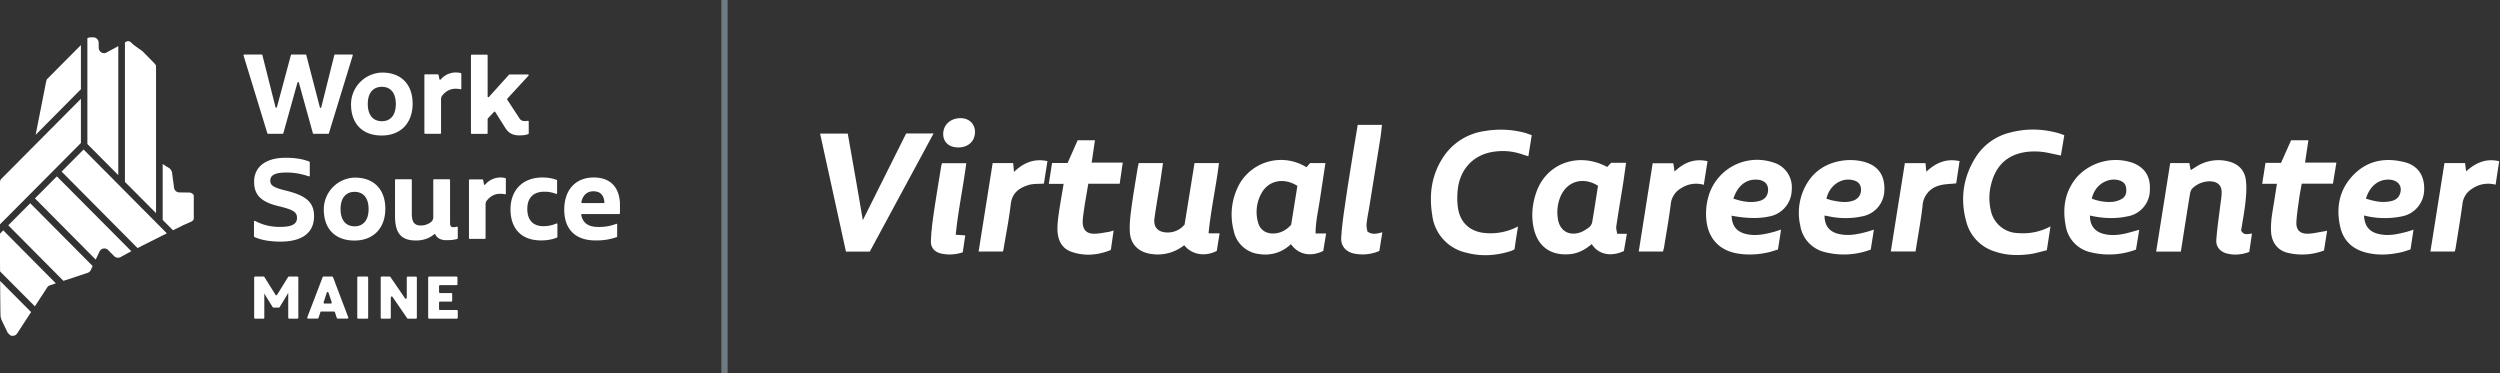
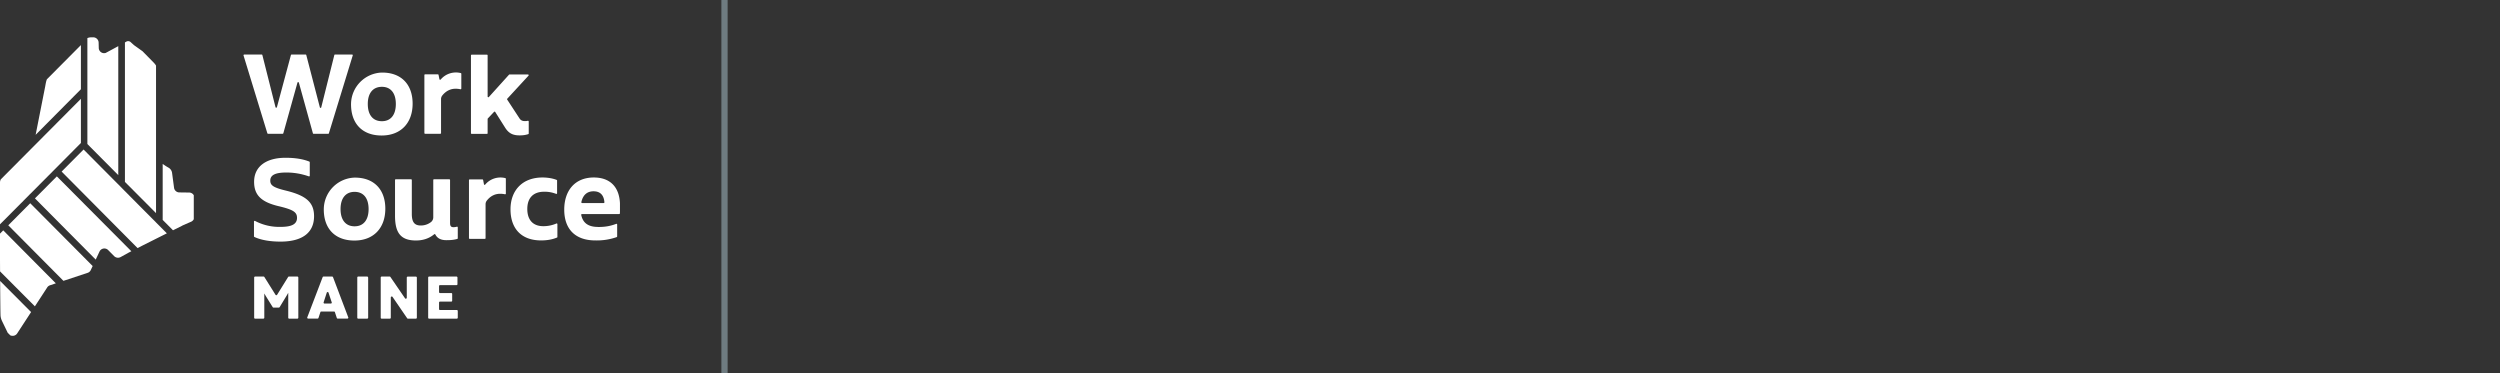
<svg xmlns="http://www.w3.org/2000/svg" fill="none" viewBox="0 0 402 60">
  <rect x="0" y="0" width="402" height="60" fill="#333333" stroke="none" />
  <path stroke="#6E7B80" d="M116.5 0v60" />
-   <path fill="#fff" d="M260.04 37.6h1.56l-.48 2.77c-2.12.97-4.1.55-5.17-1.12-1 .85-2.09 1.47-3.43 1.61-2.86.3-5.24-.95-5.93-4.32-.38-1.87-.19-3.74.42-5.54 1.6-4.75 6.8-6.64 11.43-4.15l.62-.67h2.41l-.41 2.93c-.38 2.43-.8 4.85-1.16 7.28-.06.39.09.8.14 1.21Zm-3.08-7.73c-2.42-1.52-5.03-.72-6.06 1.8a6.61 6.61 0 0 0-.39 3.54c.29 1.85 1.7 2.74 3.48 2.2.54-.17 1.05-.5 1.52-.85.25-.19.47-.55.52-.86.33-1.93.62-3.87.93-5.83ZM210.1 26.87l.57-.65h2.46l-.86 5.67c-.26 1.84-.72 3.66-.73 5.65h1.7l-.46 2.81c-2.04 1-4 .59-5.2-1.09a5.91 5.91 0 0 1-5.03 1.6 4.69 4.69 0 0 1-4.17-3.76 10.2 10.2 0 0 1 1.05-7.73 7.72 7.72 0 0 1 10.34-2.66l.32.17v-.01Zm-1.49 3.01c-2.12-1.33-4.49-.9-5.65 1a6.17 6.17 0 0 0-.7 4.76c.31 1.36 1.37 2.02 2.77 1.89 1.05-.1 1.89-.61 2.59-1.39l1-6.26ZM139.86 40.46h-3.83l-4.16-18.98h4.45l1.22 6.93c.4 2.3.8 4.6 1.2 7l6.97-13.95h4.41l-10.26 19ZM331.94 21.74l-.55 3.27c-1.17-.23-2.25-.53-3.34-.62-.95-.08-1.95-.04-2.88.16-2.77.59-4.35 2.43-5 5.1a8.74 8.74 0 0 0-.05 4.17 4.55 4.55 0 0 0 4.4 3.66 9.25 9.25 0 0 0 5.2-1.08l-.59 3.84c-.95.22-1.88.52-2.83.64-1.82.22-3.63.2-5.4-.4a6.78 6.78 0 0 1-4.67-4.65c-1.1-3.8-.58-7.44 1.6-10.76a9.05 9.05 0 0 1 5.47-3.77c2.55-.67 5.12-.6 7.66.1.3.09.6.2.98.34ZM244.1 36.4l-.31 1.92-.26 1.78c-.22.1-.45.24-.7.3-2.36.74-4.76.86-7.13.21a7.02 7.02 0 0 1-5.4-6.04c-.55-3.39-.08-6.61 1.9-9.49a9.51 9.51 0 0 1 6.5-4c2.08-.36 4.16-.3 6.2.2.45.1.89.28 1.4.45-.17 1.14-.35 2.23-.54 3.4l-.78-.24a9.64 9.64 0 0 0-5.3-.4c-2.94.6-4.96 2.88-5.28 6.05-.11 1.06-.1 2.18.1 3.23.45 2.24 2.12 3.56 4.42 3.71a9.36 9.36 0 0 0 5.18-1.07ZM190.42 39.43a6.82 6.82 0 0 1-5.35 1.4c-1.92-.28-3.22-1.46-3.38-3.38-.1-1.3.06-2.63.23-3.92.28-2.15.66-4.28 1-6.42.05-.29.12-.57.19-.89h3.9l-.43 2.96c-.32 1.97-.66 3.93-.94 5.9-.2 1.42.52 2.24 1.96 2.3a3.5 3.5 0 0 0 2.88-1.27l1.6-9.89h3.93c-.46 3.77-1.3 7.44-1.67 11.3h1.77l-.45 2.82c-1.86.99-4.03.62-5.23-.9v-.01ZM348.97 26.22h3.07l.23 1.14.85-.54a6.63 6.63 0 0 1 5.24-.86c1.6.4 2.6 1.44 2.78 3.04.14 1.15.05 2.34-.07 3.5-.17 1.56-.47 3.11-.7 4.57.45.84 1.08.53 1.75.49l-.44 2.95c-1.22.45-2.4.56-3.6.25-1.06-.27-1.77-1.06-1.7-2.17.13-1.8.4-3.6.62-5.4.09-.76.24-1.51.24-2.27 0-1.12-.64-1.7-1.77-1.76a4 4 0 0 0-2.9 1.1c-.25.21-.37.64-.43.99-.5 3.06-.98 6.12-1.46 9.21h-3.97l2.26-14.24ZM380.13 34.64c.1 1.77.87 2.66 2.47 3.01 1.52.33 2.98 0 4.43-.38l1.06-.34-.48 3.18c-.46.14-.94.32-1.44.44-1.86.43-3.74.54-5.6.09-2.22-.53-3.72-1.87-4.25-4.11-.73-3.18-.16-6.12 2.18-8.47 2.3-2.32 5.18-2.76 8.25-1.96 1.71.45 3.26 1.84 3.04 4.74a4.41 4.41 0 0 1-3.66 3.97 13.6 13.6 0 0 1-6-.16Zm.31-2.7c1.36.43 2.66.72 4.03.4.67-.14 1.2-.48 1.44-1.15.47-1.3-.35-2.3-1.87-2.31-1.67 0-3 1.1-3.6 3.07ZM278.44 34.68c.06 1.7.86 2.63 2.41 2.97 1.56.34 3.04 0 4.52-.4.3-.08.6-.2 1.02-.33-.16 1.1-.32 2.1-.5 3.2-.46.14-.92.3-1.39.42-1.65.4-3.32.5-5 .24-3.14-.49-4.98-2.58-5.15-5.84a10 10 0 0 1 .54-3.88 8.14 8.14 0 0 1 10.17-4.96 4.14 4.14 0 0 1 3.05 4.4 4.4 4.4 0 0 1-3.69 4.32c-1.61.35-3.68.31-5.98-.14Zm.29-2.74c1.36.45 2.7.73 4.09.4.69-.17 1.23-.54 1.42-1.28.32-1.34-.46-2.2-1.97-2.18-1.63.02-2.9 1.08-3.54 3.06ZM336.07 34.66c-.04 1.56.77 2.6 2.2 2.95 1.17.3 2.34.2 3.5-.06.7-.17 1.4-.38 2.22-.6l-.52 3.18a12.3 12.3 0 0 1-7.27.44 5.2 5.2 0 0 1-4.04-4.3c-.55-2.9-.1-5.6 1.9-7.9a8.47 8.47 0 0 1 8.9-2.18c2.06.82 2.82 2.32 2.74 4.26a4.32 4.32 0 0 1-3.65 4.35c-1.98.42-3.96.32-5.98-.14Zm.29-2.72c1.09.42 2.19.6 3.3.52.51-.04 1.05-.22 1.5-.46.7-.4.83-1.1.71-1.84-.1-.69-.58-1.02-1.24-1.2-1.46-.38-3.7.48-4.27 2.98ZM300.82 40.13a12.3 12.3 0 0 1-7.34.42 5.22 5.22 0 0 1-3.99-4.24 9.2 9.2 0 0 1 1.19-7.01c2.34-3.72 7.01-4.06 9.59-3.11 1.99.73 2.9 2.34 2.72 4.69a4.34 4.34 0 0 1-3.6 3.92c-1.9.4-3.8.35-5.68-.09l-.33-.04c.02 1.66.8 2.62 2.34 2.96 1.58.36 3.1.02 4.6-.39.31-.08.6-.19 1-.31l-.5 3.2Zm-7.13-8.18c.36.1.72.25 1.1.31 1.03.2 2.08.37 3.13.03.9-.28 1.4-1.03 1.33-1.93-.07-.81-.56-1.28-1.52-1.44-1.83-.3-3.58 1-4.04 3.03ZM180.04 29.54H175l-.55 3.22c-.1.67-.2 1.34-.28 2a6.2 6.2 0 0 0-.07.96c.02 1.2.57 1.83 1.77 1.86.78.02 1.57-.17 2.35-.28.23-.03.45-.12.85-.23l-.43 3.02c-.05.06-.07.13-.12.15-2.04.8-4.12.98-6.2.26-1.6-.55-2.2-1.87-2.28-3.43-.03-.93.09-1.87.22-2.8.22-1.53.5-3.05.77-4.7h-2.38l.52-3.36h2.5l1.62-3.66h2.78l-.53 3.6h5l-.49 3.38ZM375.69 26.16l-.55 3.37h-5.02c-.15.84-.31 1.64-.42 2.44-.17 1.24-.37 2.5-.44 3.74-.06 1.2.51 1.85 1.72 1.87.9 0 1.8-.24 2.7-.37l.52-.11-.5 3.18a9.88 9.88 0 0 1-6.04.32c-1.47-.43-2.34-1.66-2.46-3.2-.15-1.96.34-3.85.6-5.76l.33-2.08h-2.37l.53-3.37h2.5l1.62-3.64h2.78l-.54 3.6h5.04v.01ZM218.32 20.08h3.9c-.08.67-.13 1.3-.22 1.9l-1.83 11.37c-.15.9-.34 1.78-.43 2.69-.04.43.1.88.14 1.2.86.57 1.57.32 2.4.11a974.9 974.9 0 0 1-.48 3 6.75 6.75 0 0 1-4.12.41c-1.26-.28-2.09-1.21-2.01-2.52.1-1.75.34-3.5.6-5.24.4-2.83.87-5.66 1.32-8.5l.73-4.42ZM308.02 40.44h-3.98l2.26-14.21h3.32l.13 1.38c1.52-1.41 3.19-2.18 5.35-1.7l-.54 3.57c-1 .12-1.93.1-2.76.36a3.56 3.56 0 0 0-2.65 3.24c-.28 2.43-.74 4.85-1.13 7.36ZM394.72 40.45h-3.91l2.26-14.23h3.31l.17 1.33c1.51-1.33 3.15-2.15 5.32-1.62l-.58 3.77a4.54 4.54 0 0 0-3.82.68 3.23 3.23 0 0 0-1.5 2.35c-.32 2.37-.72 4.74-1.1 7.11-.02.2-.09.39-.15.61ZM273.97 29.72a4.36 4.36 0 0 0-3.65.55 3.29 3.29 0 0 0-1.66 2.53c-.28 2.3-.7 4.57-1.06 6.85-.04.26-.12.51-.19.8h-3.9l2.24-14.2h3.32l.2 1.33c1.49-1.41 3.13-2.14 5.3-1.66l-.6 3.8ZM159.62 26.22h3.3l.13 1.43c1.55-1.5 3.24-2.2 5.38-1.74l-.57 3.61c-.88.07-1.72 0-2.47.23-1.49.46-2.64 1.25-2.86 3.06-.28 2.47-.78 4.91-1.18 7.37-.01.08-.06.15-.1.27h-3.89l2.26-14.23ZM153.68 37.75l1.53.1-.4 2.72a6.54 6.54 0 0 1-3.48.2c-1.03-.24-1.68-.93-1.64-2 .05-1.36.2-2.73.4-4.09.38-2.66.83-5.32 1.26-7.98.02-.14.08-.28.13-.46h3.9c-.5 3.83-1.3 7.57-1.7 11.5ZM154.03 23.7c-1.43 0-2.37-.86-2.36-2.16 0-1.45 1.14-2.51 2.71-2.54 1.44-.02 2.4.9 2.4 2.25-.03 1.5-1.11 2.47-2.74 2.46Z" />
  <g fill="#fff" clip-path="url(#a)">
    <path d="M26.16 36.85v-.01l-1.07-1.08 1.07 1.09ZM20.1 30.74l-1.08-1.1v.02l1.08 1.08ZM14.03 24.62l-.59-.58.59.6v-.02ZM4.88 31.17l-.76.77.76-.77ZM29.29 36.29l.1-.05 1.37-.6a.86.86 0 0 0 .4-.4V31.4a.86.86 0 0 0-.74-.44l-1.59-.02a.86.86 0 0 1-.84-.73l-.32-2.4a1.15 1.15 0 0 0-.57-.85c-.3-.16-.62-.38-.94-.6v9l1.66 1.67 1.47-.73Z" />
    <path d="m26.16 36.85.67.67-.67-.68v.01ZM25.08 10.54c-.1-.2-.33-.44-.46-.57l-1.7-1.73-1.4-1-.5-.46a.6.6 0 0 0-.7-.09l-.23.13v22.43l5 5.02V10.54ZM25.08 35.76l-4.99-5.03v.01l5 5.02ZM8.41 27.62l-3.53 3.55 3.53-3.55ZM15.39 41.75l.61-1.3a.86.86 0 0 1 1.39-.24l.97.98c.27.27.69.33 1.03.15l1.23-.68.5-.26L9.14 28.36 5.62 31.9l9.77 9.84ZM4.12 31.94.59 35.49l3.53-3.55ZM10.2 45.16l3.84-1.27a.86.86 0 0 0 .56-.47l.3-.64-10.04-10.1-3.53 3.55 8.87 8.93ZM0 38.37v3.41l.01 1.86 5.6 5.62 1.97-3.02c.11-.19.3-.32.5-.38l.9-.3-8.46-8.52-.52.53v.8ZM.02 45.18c.02 2.34.04 5.08.06 5.42 0 .37.1.72.26 1.05l.87 1.8.02.05.42.42c.1.05.24.08.37.08h.03c.3 0 .57-.16.72-.4L5 50.18l-4.98-5ZM4.88 31.17l3.53-3.55 4.6-4.63v-7.1L.13 28.84c-.08.15-.13.32-.13.5v6.73l.6-.6 3.52-3.54.76-.77ZM7.54 12.75c-.15.37-.2.78-.28 1.19l-1.53 7.74 7.28-7.33v-7.1l-5.47 5.5ZM19.02 29.66v-.01l-5-5.03v.01l5 5.03ZM14.05 23.16l4.97 5V7.42L17 8.51a.86.86 0 0 1-1.12-.8l-.02-.86A.87.87 0 0 0 15 6h-.32c-.19 0-.44.04-.63.13v17.03Z" />
    <path d="m25.09 35.77-5-5.03-1.07-1.08-5-5.03-.58-.59-3.53 3.55 12.21 12.3.84-.43 3.87-1.94-.67-.67-1.07-1.08ZM47.97 44.63v6.45c0 .09-.07.16-.15.16H46.5a.15.15 0 0 1-.15-.16v-4c-.1.18-.2.37-.31.54l-1.07 1.76a.15.15 0 0 1-.13.08h-.86a.15.15 0 0 1-.13-.07l-1.1-1.77-.25-.43v3.9c0 .08-.07.15-.16.15h-1.31a.15.15 0 0 1-.16-.16v-6.45c0-.09.07-.16.16-.16h1.35c.06 0 .1.03.13.07l1.79 2.86c.06.1.2.1.26 0l1.77-2.86a.15.15 0 0 1 .13-.07h1.36c.08 0 .15.07.15.16ZM53.72 50.09h-2.06a.15.15 0 0 0-.14.1l-.31.94a.15.15 0 0 1-.15.1h-1.5c-.11 0-.19-.1-.15-.2l2.47-6.46c.02-.06.08-.1.14-.1h1.38c.07 0 .12.04.15.1L56 51.03c.04.1-.03.2-.14.2h-1.55a.15.15 0 0 1-.15-.1l-.31-.94a.15.15 0 0 0-.14-.1Zm-.38-1.48-.51-1.54a.15.15 0 0 0-.29 0l-.5 1.54c-.03.1.04.2.14.2h1.02c.1 0 .18-.1.14-.2ZM59.2 44.63v6.45c0 .09-.08.16-.16.16H57.6a.15.15 0 0 1-.15-.16v-6.45c0-.09.06-.16.15-.16h1.44c.08 0 .15.07.15.16ZM67.03 44.63v6.45c0 .09-.07.16-.15.16h-1.29a.15.15 0 0 1-.12-.07l-2.35-3.43c-.08-.12-.28-.06-.28.1v3.24c0 .09-.06.16-.15.16h-1.31a.15.15 0 0 1-.16-.16v-6.45c0-.09.07-.16.16-.16h1.28c.05 0 .1.03.12.07l2.35 3.43c.09.12.28.06.28-.1V44.64c0-.09.07-.16.15-.16h1.32c.08 0 .15.07.15.16ZM73.61 50v1.08c0 .09-.07.16-.15.16H69a.15.15 0 0 1-.15-.16v-6.45c0-.09.07-.16.15-.16h4.4c.09 0 .16.07.16.16v1.07c0 .09-.07.15-.16.15h-2.65a.15.15 0 0 0-.15.16v.96c0 .08.07.15.15.15h1.81c.09 0 .15.07.15.15v1.08c0 .08-.06.15-.15.15h-1.8a.15.15 0 0 0-.16.16v1.04c0 .09.07.15.15.15h2.71c.08 0 .15.07.15.16ZM56.72 8.92l-3.83 12.5a.12.12 0 0 1-.11.1h-2.36a.12.12 0 0 1-.11-.1l-2.25-8.13a.12.12 0 0 0-.23 0l-2.27 8.14a.12.12 0 0 1-.11.08H43.1a.12.12 0 0 1-.11-.08L39.16 8.92a.12.12 0 0 1 .11-.15h2.81c.05 0 .1.03.11.09l2.11 8.37c.03.12.2.12.23 0l2.25-8.38a.12.12 0 0 1 .11-.08h2.25c.05 0 .1.03.11.08l2.18 8.4c.03.13.2.13.23 0l2.1-8.4a.12.12 0 0 1 .12-.08h2.73c.08 0 .14.07.11.15ZM56.45 16.57a5.12 5.12 0 0 1 4.92-4.9c3.1-.04 4.98 1.86 4.98 5 0 3.11-1.9 5.12-4.98 5.12-3.17 0-5-1.99-4.92-5.22Zm7.2.15c0-1.78-.85-2.76-2.24-2.76-1.41 0-2.27.98-2.27 2.76 0 1.79.85 2.77 2.27 2.77 1.39 0 2.24-.98 2.24-2.77ZM74.18 11.86v2.37c0 .08-.07.14-.15.12a3.43 3.43 0 0 0-.8-.08c-.74 0-1.5.32-2.12 1.1a.94.94 0 0 0-.19.58v5.45c0 .06-.05.11-.12.11h-2.44a.12.12 0 0 1-.12-.12v-9.32c0-.06.06-.12.12-.12h2.05c.05 0 .1.04.11.1l.14.68c.01.1.13.13.2.06a3.2 3.2 0 0 1 3.23-1.04c.05.01.09.06.09.11ZM84.38 19.47c.19 0 .33 0 .49-.05.07-.01.15.04.15.12v1.92c0 .05-.04.1-.1.12-.47.14-.84.19-1.37.19-1.09 0-1.76-.33-2.35-1.28L79.63 18a.12.12 0 0 0-.18-.02l-1 1.06a.12.12 0 0 0-.04.08v2.3c0 .06-.05.11-.12.11h-2.44a.12.12 0 0 1-.12-.12V8.91c0-.07.06-.12.12-.12h2.44c.07 0 .12.05.12.11v6.62c0 .11.14.16.2.08l3.24-3.59a.12.12 0 0 1 .09-.04h2.95c.1 0 .16.13.09.2l-3.41 3.7a.12.12 0 0 0-.01.15l1.99 3.04c.22.32.5.41.83.41ZM81.34 28.75v2.38c0 .07-.07.13-.14.11a3.44 3.44 0 0 0-.8-.08c-.75 0-1.51.32-2.12 1.1a.94.94 0 0 0-.2.58v5.45c0 .06-.05.12-.11.12h-2.45a.12.12 0 0 1-.11-.12v-9.32c0-.07.05-.12.11-.12h2.05c.06 0 .1.04.12.1l.13.68c.02.1.14.13.2.05a3.2 3.2 0 0 1 3.24-1.04c.05.01.08.06.08.11ZM40.84 38v-2.37c0-.1.1-.15.18-.1a8.3 8.3 0 0 0 4.14.95c1.8 0 2.6-.47 2.6-1.45 0-.93-.62-1.33-3.05-1.9-2.73-.67-3.85-1.78-3.85-3.9 0-2.45 1.93-3.86 5.05-3.86 1.55 0 2.78.2 3.83.61.04.02.07.06.07.11v2.16c0 .08-.08.14-.15.11-1.2-.42-2.4-.62-3.61-.62-1.72 0-2.59.38-2.59 1.3 0 .76.47 1.12 2.6 1.63 3.16.79 4.44 1.86 4.44 4.1 0 2.64-1.88 4.08-5.4 4.08-1.7 0-3.16-.26-4.2-.75a.12.12 0 0 1-.06-.1ZM52.07 33.47a5.12 5.12 0 0 1 4.91-4.91c3.1-.04 4.98 1.86 4.98 5 0 3.12-1.9 5.12-4.97 5.12-3.17 0-5.01-1.99-4.92-5.21Zm7.2.15c0-1.79-.85-2.77-2.25-2.77s-2.26.98-2.26 2.77c0 1.78.85 2.77 2.26 2.77 1.4 0 2.25-.99 2.25-2.77ZM73.61 36.57v1.73c0 .05-.03.1-.08.12-.57.16-1.1.2-1.76.2-.94 0-1.48-.35-1.77-.92-.03-.06-.12-.08-.18-.03-.82.68-1.8 1-2.94 1-2.47 0-3.36-1.26-3.36-3.98v-5.74c0-.07.05-.12.12-.12h2.46c.06 0 .12.05.12.12v5.45c0 1.31.43 1.86 1.44 1.86.55 0 1.11-.15 1.63-.54a.98.98 0 0 0 .38-.78v-6c0-.06.05-.11.12-.11h2.46c.06 0 .12.05.12.12v6.87c0 .46.1.71.54.71.2 0 .37-.02.56-.08.07-.02.14.04.14.12ZM82.09 33.65c0-3.02 1.9-5.11 5.14-5.11.85 0 1.7.15 2.28.39.04.01.07.06.07.1v2.04c0 .08-.09.14-.17.1a4.98 4.98 0 0 0-1.91-.34c-1.77 0-2.71 1.02-2.71 2.77 0 1.73.88 2.77 2.58 2.77.78 0 1.47-.16 2.1-.43.08-.04.16.02.16.1v2.05c0 .05-.02.1-.07.11-.67.28-1.5.46-2.55.46-3.22 0-4.92-1.95-4.92-5ZM96.17 36.5c1.18 0 1.97-.15 2.91-.5.08-.04.16.02.16.1v1.91c0 .05-.03.1-.08.12a9.68 9.68 0 0 1-3.43.53c-3.25 0-5-1.84-5-4.95 0-3.1 1.75-5.17 4.75-5.17 2.55 0 4.22 1.45 4.22 4.55 0 .4 0 .81-.02 1.21 0 .07-.05.12-.12.12h-5.98a.12.12 0 0 0-.12.14c.27 1.3 1.14 1.93 2.7 1.93Zm-2.57-3.85h3.47c.07 0 .13-.06.12-.13-.1-1.25-.77-1.76-1.75-1.76-.99 0-1.7.55-1.96 1.75-.01.07.05.14.12.14Z" />
  </g>
  <defs>
    <clipPath id="a">
      <path fill="#fff" d="M0 6h99.69v48H0z" />
    </clipPath>
  </defs>
</svg>